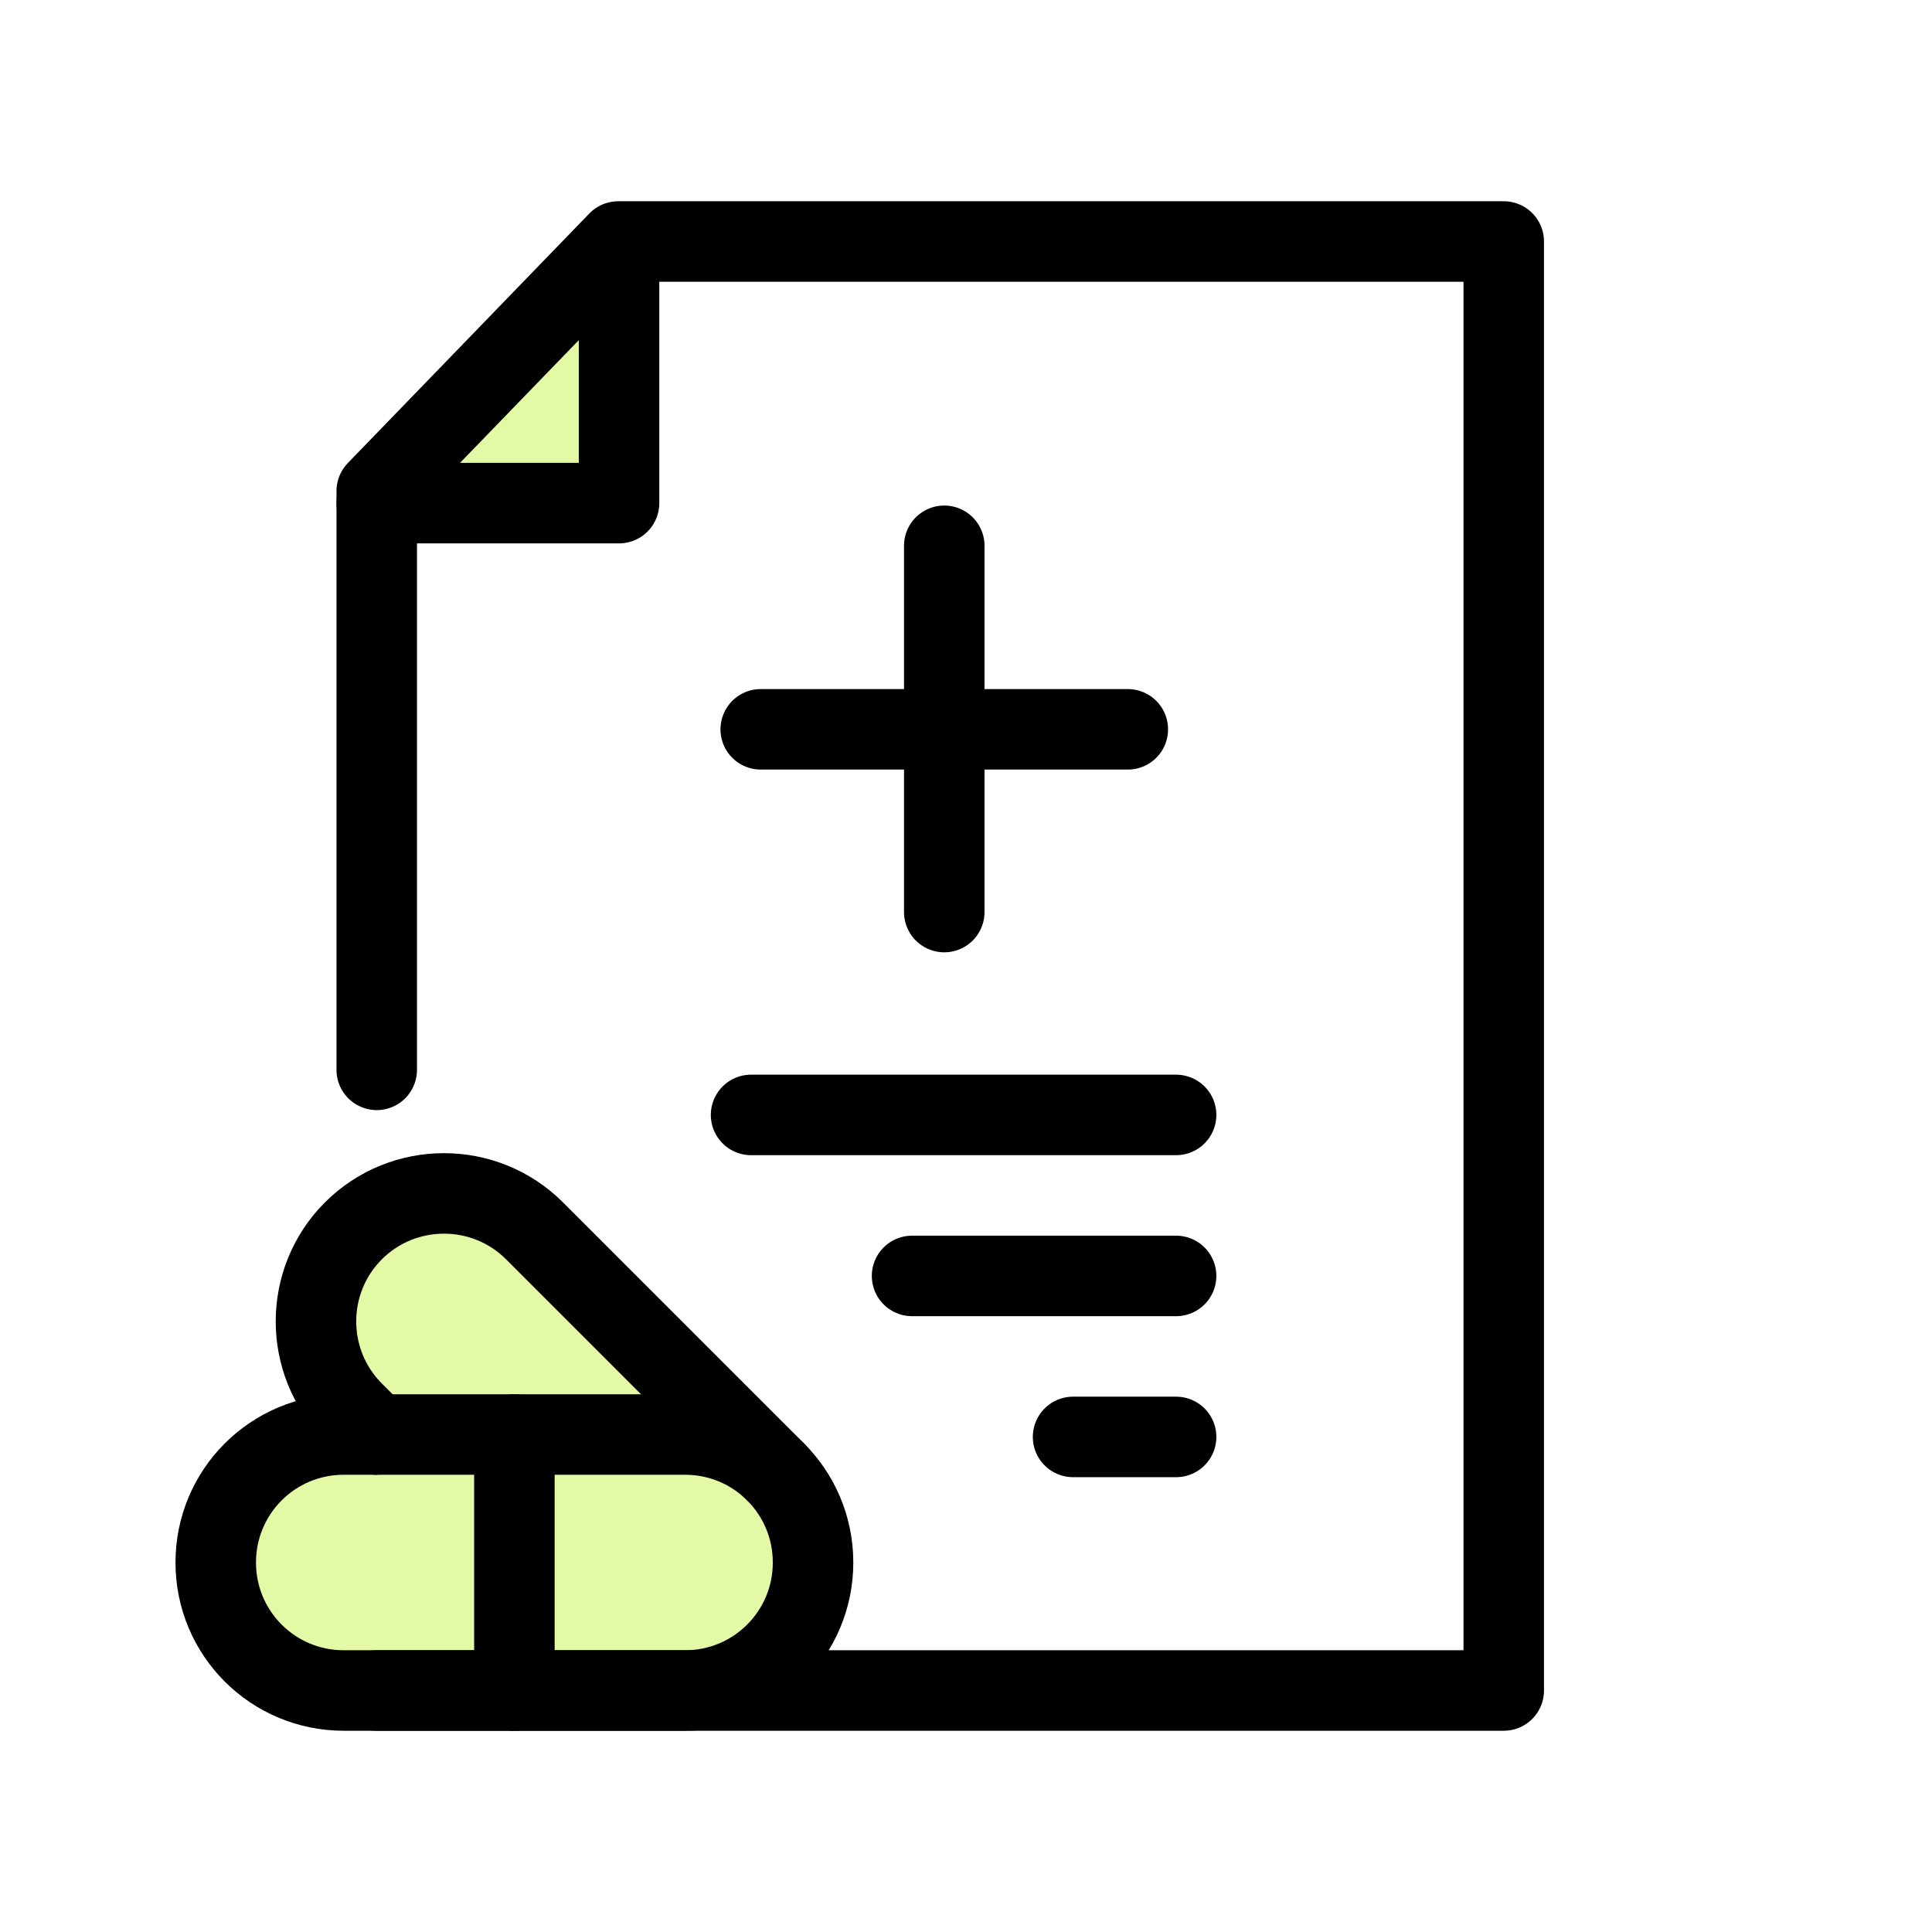
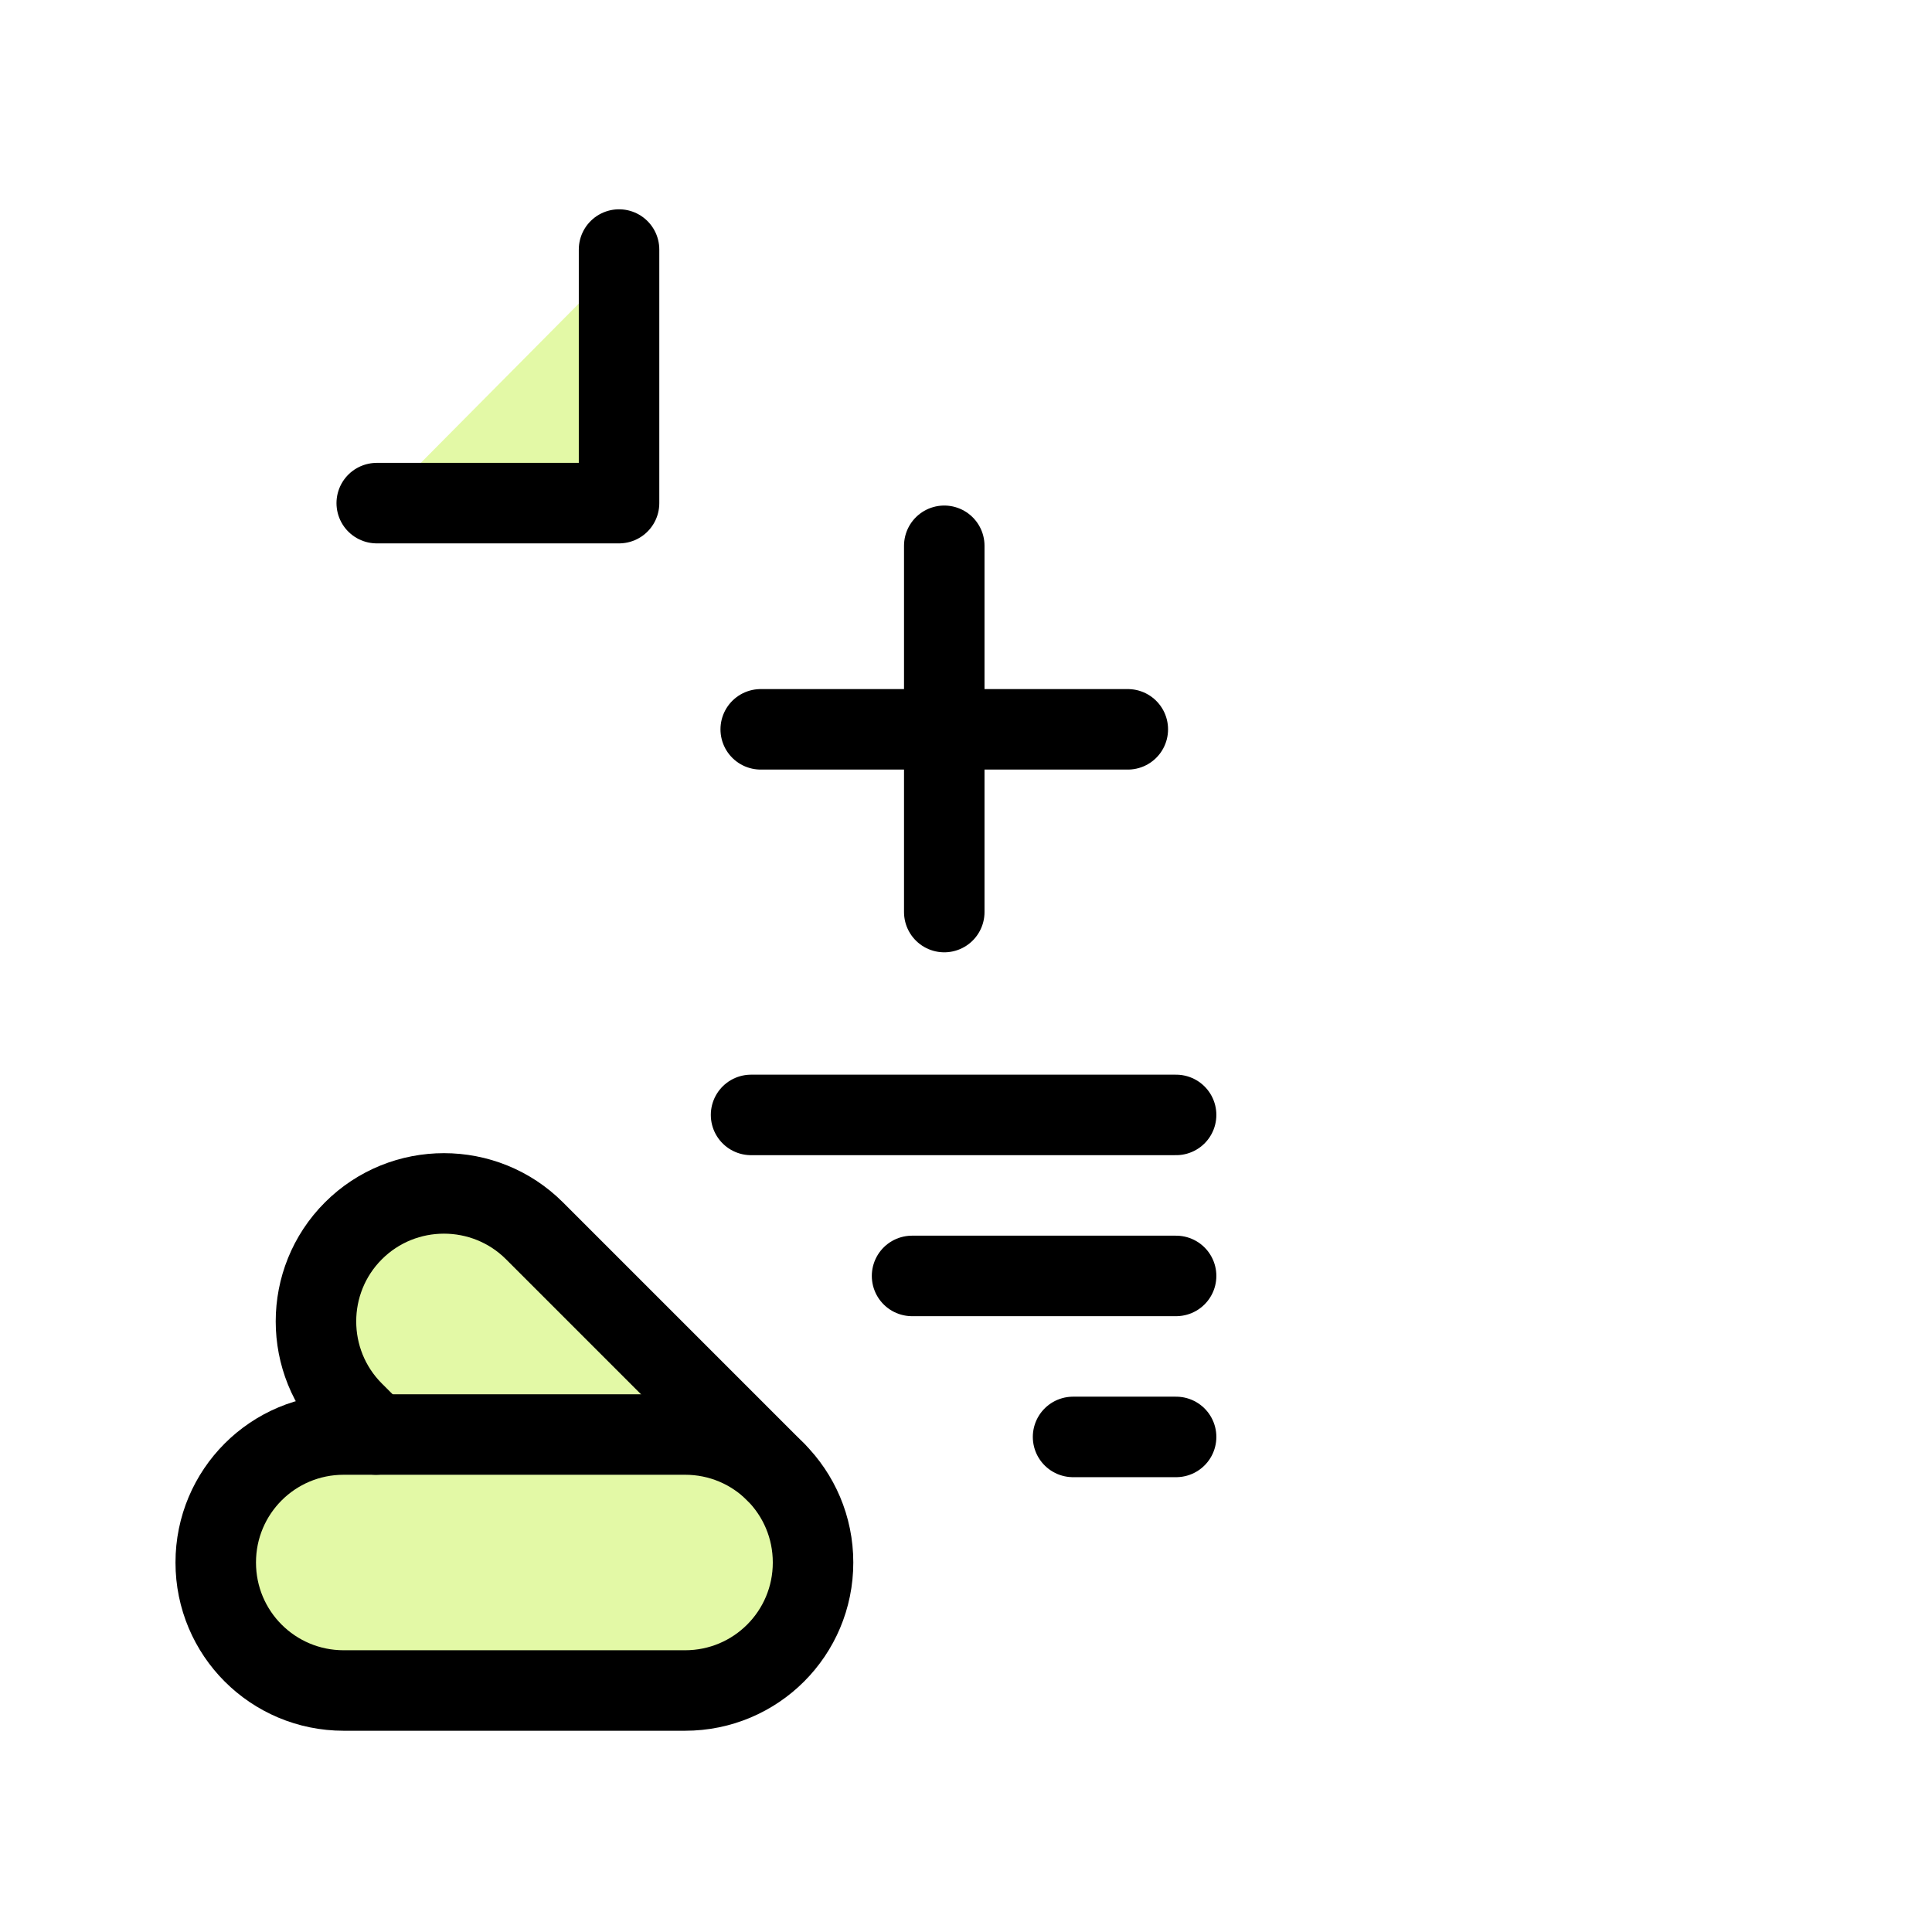
<svg xmlns="http://www.w3.org/2000/svg" id="Layer_1" width="24" height="24" viewBox="0 0 24 24">
  <defs>
    <style>.cls-1{fill:none;stroke:#000;stroke-linecap:round;stroke-linejoin:round;}.cls-2{fill:#e3f9a6;}.cls-3{fill:#fff;}</style>
  </defs>
-   <rect class="cls-3" width="24" height="24" />
  <polygon class="cls-2" points="5.19 14.54 3.82 15.67 3.92 16.99 3.82 17.63 2.68 18.71 2.68 20.49 6.87 21.16 9.83 20.82 10.26 18.94 9.09 17.38 6.19 14.61 5.19 14.54" />
  <polygon class="cls-2" points="7.38 3.58 4.86 6.12 7.15 6.42 7.96 5 7.38 3.58" />
-   <polyline class="cls-1" points="4.68 13.29 4.68 6.1 7.68 3 18.68 3 18.68 21 4.68 21" />
  <polyline class="cls-1" points="7.69 3.1 7.69 6.25 4.68 6.25" />
  <path class="cls-1" d="m8.51,21h-4.24c-.88,0-1.59-.71-1.59-1.59h0c0-.88.71-1.59,1.59-1.59h4.24c.88,0,1.59.71,1.59,1.59h0c0,.88-.71,1.59-1.59,1.59Z" />
  <path class="cls-1" d="m9.64,18.29l-3-3c-.62-.62-1.63-.62-2.25,0h0c-.62.62-.62,1.63,0,2.25l.28.28" />
-   <line class="cls-1" x1="6.39" y1="17.82" x2="6.39" y2="21" />
  <line class="cls-1" x1="9.33" y1="13.85" x2="14.61" y2="13.85" />
  <line class="cls-1" x1="11.33" y1="15.85" x2="14.61" y2="15.85" />
  <line class="cls-1" x1="13.33" y1="17.85" x2="14.61" y2="17.85" />
  <line class="cls-1" x1="11.73" y1="6.78" x2="11.73" y2="11.33" />
  <line class="cls-1" x1="14.01" y1="9.06" x2="9.45" y2="9.06" />
</svg>